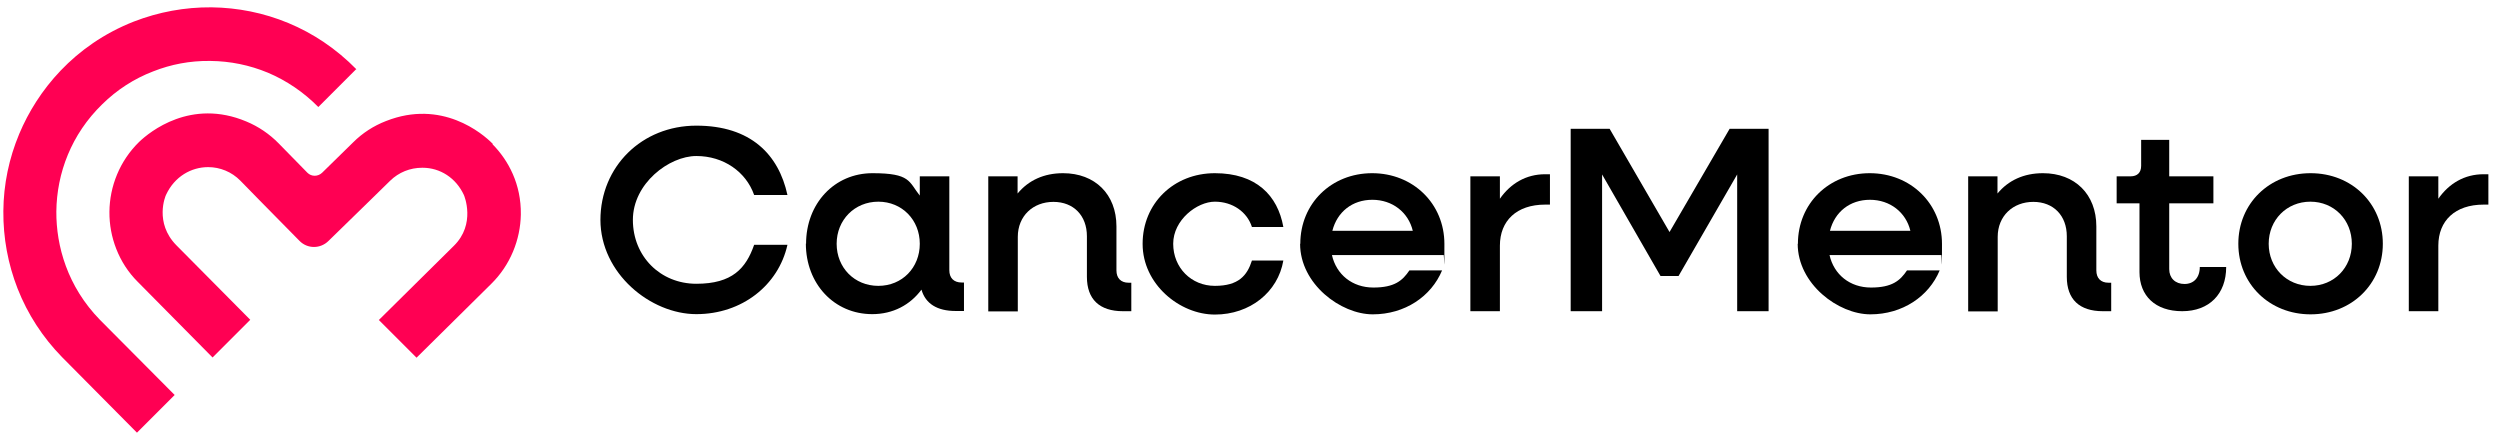
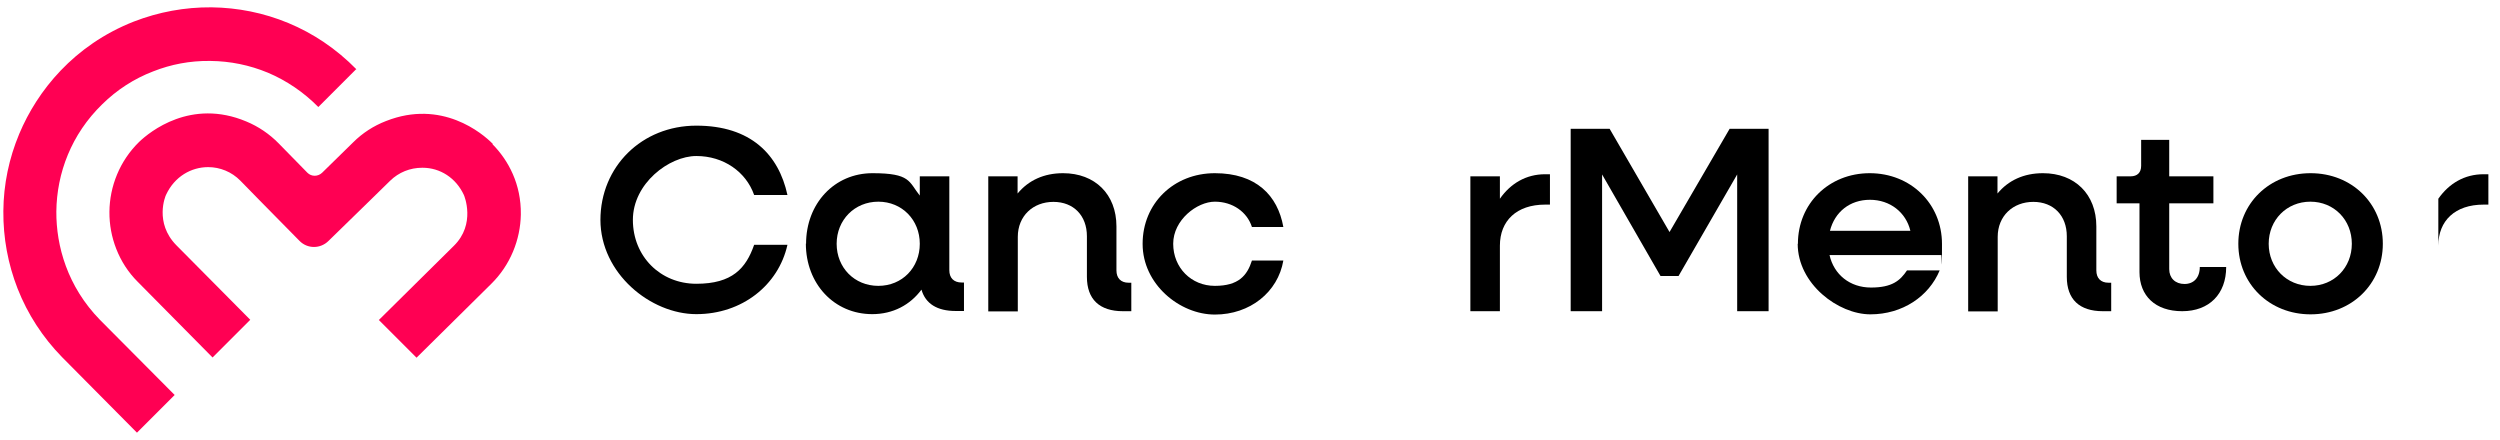
<svg xmlns="http://www.w3.org/2000/svg" width="250" height="44" viewBox="0 0 250 44" fill="none">
  <path d="M35.644 6.932C31.581 2.785 26.366 0.796 21.152 0.733C18.471 0.712 15.874 1.194 13.382 2.157C7.372 4.524 3.728 9.089 1.927 13.382C0.901 15.833 0.356 18.429 0.335 21.11C0.314 23.791 0.796 26.387 1.759 28.859C2.764 31.414 4.272 33.738 6.199 35.707L13.696 43.267L17.466 39.498L9.99 31.979C6.744 28.649 5.613 24.607 5.634 21.152C5.675 17.299 7.141 13.424 10.22 10.429C11.686 8.984 13.403 7.874 15.309 7.141C17.11 6.429 19.016 6.073 20.942 6.094C20.984 6.094 21.026 6.094 21.047 6.094C23.037 6.115 24.963 6.513 26.785 7.267C28.67 8.063 30.387 9.236 31.832 10.702L35.602 6.932H35.644Z" fill="#FF0053" />
  <path d="M49.278 14.387C48.23 13.319 44.168 9.906 38.597 12.105C37.361 12.586 36.251 13.299 35.309 14.241L32.209 17.277C31.791 17.675 31.141 17.675 30.744 17.277L27.874 14.346C26.953 13.403 25.843 12.649 24.628 12.147C19.099 9.822 14.974 13.173 13.906 14.199C12.963 15.12 12.21 16.23 11.707 17.445C10.702 19.853 10.702 22.534 11.623 24.88C12.105 26.115 12.817 27.225 13.759 28.168L21.257 35.749L25.026 31.979L17.634 24.524C15.414 22.262 16.545 19.581 16.607 19.477C17.466 17.634 19.141 16.712 20.817 16.712C21.99 16.712 23.162 17.173 24.042 18.073L25.906 19.979L29.948 24.084C30.744 24.901 32.042 24.901 32.859 24.084L37.089 19.958L39.016 18.073C39.874 17.236 41.005 16.775 42.22 16.775C42.22 16.775 42.241 16.775 42.262 16.775C44 16.775 45.592 17.78 46.388 19.497C46.429 19.581 47.602 22.408 45.382 24.586L37.885 32L41.654 35.77L49.11 28.398C51.037 26.513 52.042 23.958 52.084 21.445C52.126 18.429 50.848 16.042 49.257 14.429L49.278 14.387Z" fill="#FF0053" />
  <path d="M60.042 22.011C60.042 16.649 64.189 12.565 69.634 12.565C75.079 12.565 77.864 15.456 78.744 19.497H75.414C74.597 17.173 72.356 15.602 69.634 15.602C66.911 15.602 63.288 18.346 63.288 21.989C63.288 25.634 66.031 28.377 69.634 28.377C73.236 28.377 74.597 26.827 75.414 24.482H78.744C77.843 28.523 74.199 31.414 69.634 31.414C65.068 31.414 60.042 27.351 60.042 21.969V22.011Z" fill="black" />
  <path d="M80.607 24.377C80.607 20.356 83.435 17.319 87.246 17.319C91.058 17.319 90.869 18.157 91.979 19.56V17.634H94.932V27.016C94.932 27.791 95.372 28.251 96.168 28.251H96.398V31.099H95.56C93.717 31.099 92.544 30.366 92.147 28.963C91.016 30.492 89.299 31.414 87.225 31.414C83.414 31.414 80.586 28.377 80.586 24.356L80.607 24.377ZM91.979 24.377C91.979 21.989 90.199 20.168 87.832 20.168C85.466 20.168 83.665 21.989 83.665 24.377C83.665 26.764 85.445 28.586 87.832 28.586C90.22 28.586 91.979 26.764 91.979 24.377Z" fill="black" />
  <path d="M98.806 17.634H101.759V19.351C102.848 18.031 104.398 17.319 106.304 17.319C109.508 17.319 111.644 19.434 111.644 22.639V27.037C111.644 27.811 112.084 28.272 112.859 28.272H113.131V31.12H112.293C109.948 31.12 108.691 29.927 108.691 27.686V23.623C108.691 21.571 107.372 20.188 105.34 20.188C103.309 20.188 101.78 21.592 101.78 23.686V31.141H98.827V17.654L98.806 17.634Z" fill="black" />
  <path d="M114.262 24.377C114.262 20.356 117.361 17.319 121.487 17.319C125.613 17.319 127.77 19.539 128.335 22.701H125.194C124.712 21.194 123.267 20.168 121.487 20.168C119.707 20.168 117.32 21.989 117.32 24.377C117.32 26.764 119.121 28.586 121.487 28.586C123.854 28.586 124.712 27.56 125.194 26.052H128.335C127.791 29.215 125.005 31.456 121.487 31.456C117.969 31.456 114.262 28.419 114.262 24.398V24.377Z" fill="black" />
-   <path d="M130.031 24.377C130.031 20.356 133.131 17.319 137.215 17.319C141.298 17.319 144.44 20.356 144.44 24.398C144.44 28.44 144.419 25.173 144.356 25.508H133.194C133.634 27.456 135.225 28.754 137.34 28.754C139.456 28.754 140.251 28.063 140.942 27.037H144.209C143.12 29.654 140.482 31.434 137.278 31.434C134.073 31.434 130.01 28.398 130.01 24.377H130.031ZM133.236 23.078H141.278C140.838 21.236 139.246 19.979 137.236 19.979C135.225 19.979 133.717 21.194 133.236 23.078Z" fill="black" />
  <path d="M147.037 17.634H149.99V19.874C151.058 18.346 152.607 17.424 154.513 17.424H154.995V20.461H154.513C151.665 20.461 149.99 22.073 149.99 24.565V31.12H147.037V17.634Z" fill="black" />
  <path d="M157.047 12.88H160.963L166.953 23.204L172.963 12.88H176.859V31.12H173.717V17.445L167.853 27.602H166.052L160.209 17.445V31.12H157.068V12.88H157.047Z" fill="black" />
  <path d="M179.791 24.377C179.791 20.356 182.89 17.319 186.974 17.319C191.058 17.319 194.199 20.356 194.199 24.398C194.199 28.44 194.178 25.173 194.115 25.508H182.953C183.393 27.456 184.984 28.754 187.1 28.754C189.215 28.754 190.011 28.063 190.702 27.037H193.969C192.88 29.654 190.241 31.434 187.037 31.434C183.833 31.434 179.77 28.398 179.77 24.377H179.791ZM182.995 23.078H191.037C190.597 21.236 189.005 19.979 186.995 19.979C184.984 19.979 183.477 21.194 182.995 23.078Z" fill="black" />
  <path d="M196.796 17.634H199.749V19.351C200.838 18.031 202.388 17.319 204.293 17.319C207.497 17.319 209.634 19.434 209.634 22.639V27.037C209.634 27.811 210.073 28.272 210.848 28.272H211.12V31.12H210.283C207.937 31.12 206.681 29.927 206.681 27.686V23.623C206.681 21.571 205.361 20.188 203.33 20.188C201.299 20.188 199.77 21.592 199.77 23.686V31.141H196.817V17.654L196.796 17.634Z" fill="black" />
  <path d="M213.948 27.204V20.335H211.665V17.634H213.047C213.738 17.634 214.115 17.256 214.115 16.586V13.989H216.922V17.634H221.34V20.335H216.922V26.911C216.922 27.811 217.529 28.398 218.45 28.398C219.372 28.398 219.979 27.77 219.979 26.701H222.618C222.618 29.403 220.922 31.12 218.22 31.12C215.518 31.12 213.948 29.571 213.948 27.204Z" fill="black" />
  <path d="M223.833 24.377C223.833 20.356 226.932 17.319 231.058 17.319C235.183 17.319 238.283 20.356 238.283 24.377C238.283 28.398 235.162 31.434 231.058 31.434C226.953 31.434 223.833 28.398 223.833 24.377ZM235.183 24.377C235.183 21.989 233.403 20.168 231.037 20.168C228.67 20.168 226.869 21.989 226.869 24.377C226.869 26.764 228.67 28.586 231.037 28.586C233.403 28.586 235.183 26.764 235.183 24.377Z" fill="black" />
-   <path d="M240.88 17.634H243.833V19.874C244.901 18.346 246.45 17.424 248.356 17.424H248.838V20.461H248.356C245.508 20.461 243.833 22.073 243.833 24.565V31.12H240.88V17.634Z" fill="black" />
+   <path d="M240.88 17.634H243.833V19.874C244.901 18.346 246.45 17.424 248.356 17.424H248.838V20.461H248.356C245.508 20.461 243.833 22.073 243.833 24.565V31.12V17.634Z" fill="black" />
</svg>